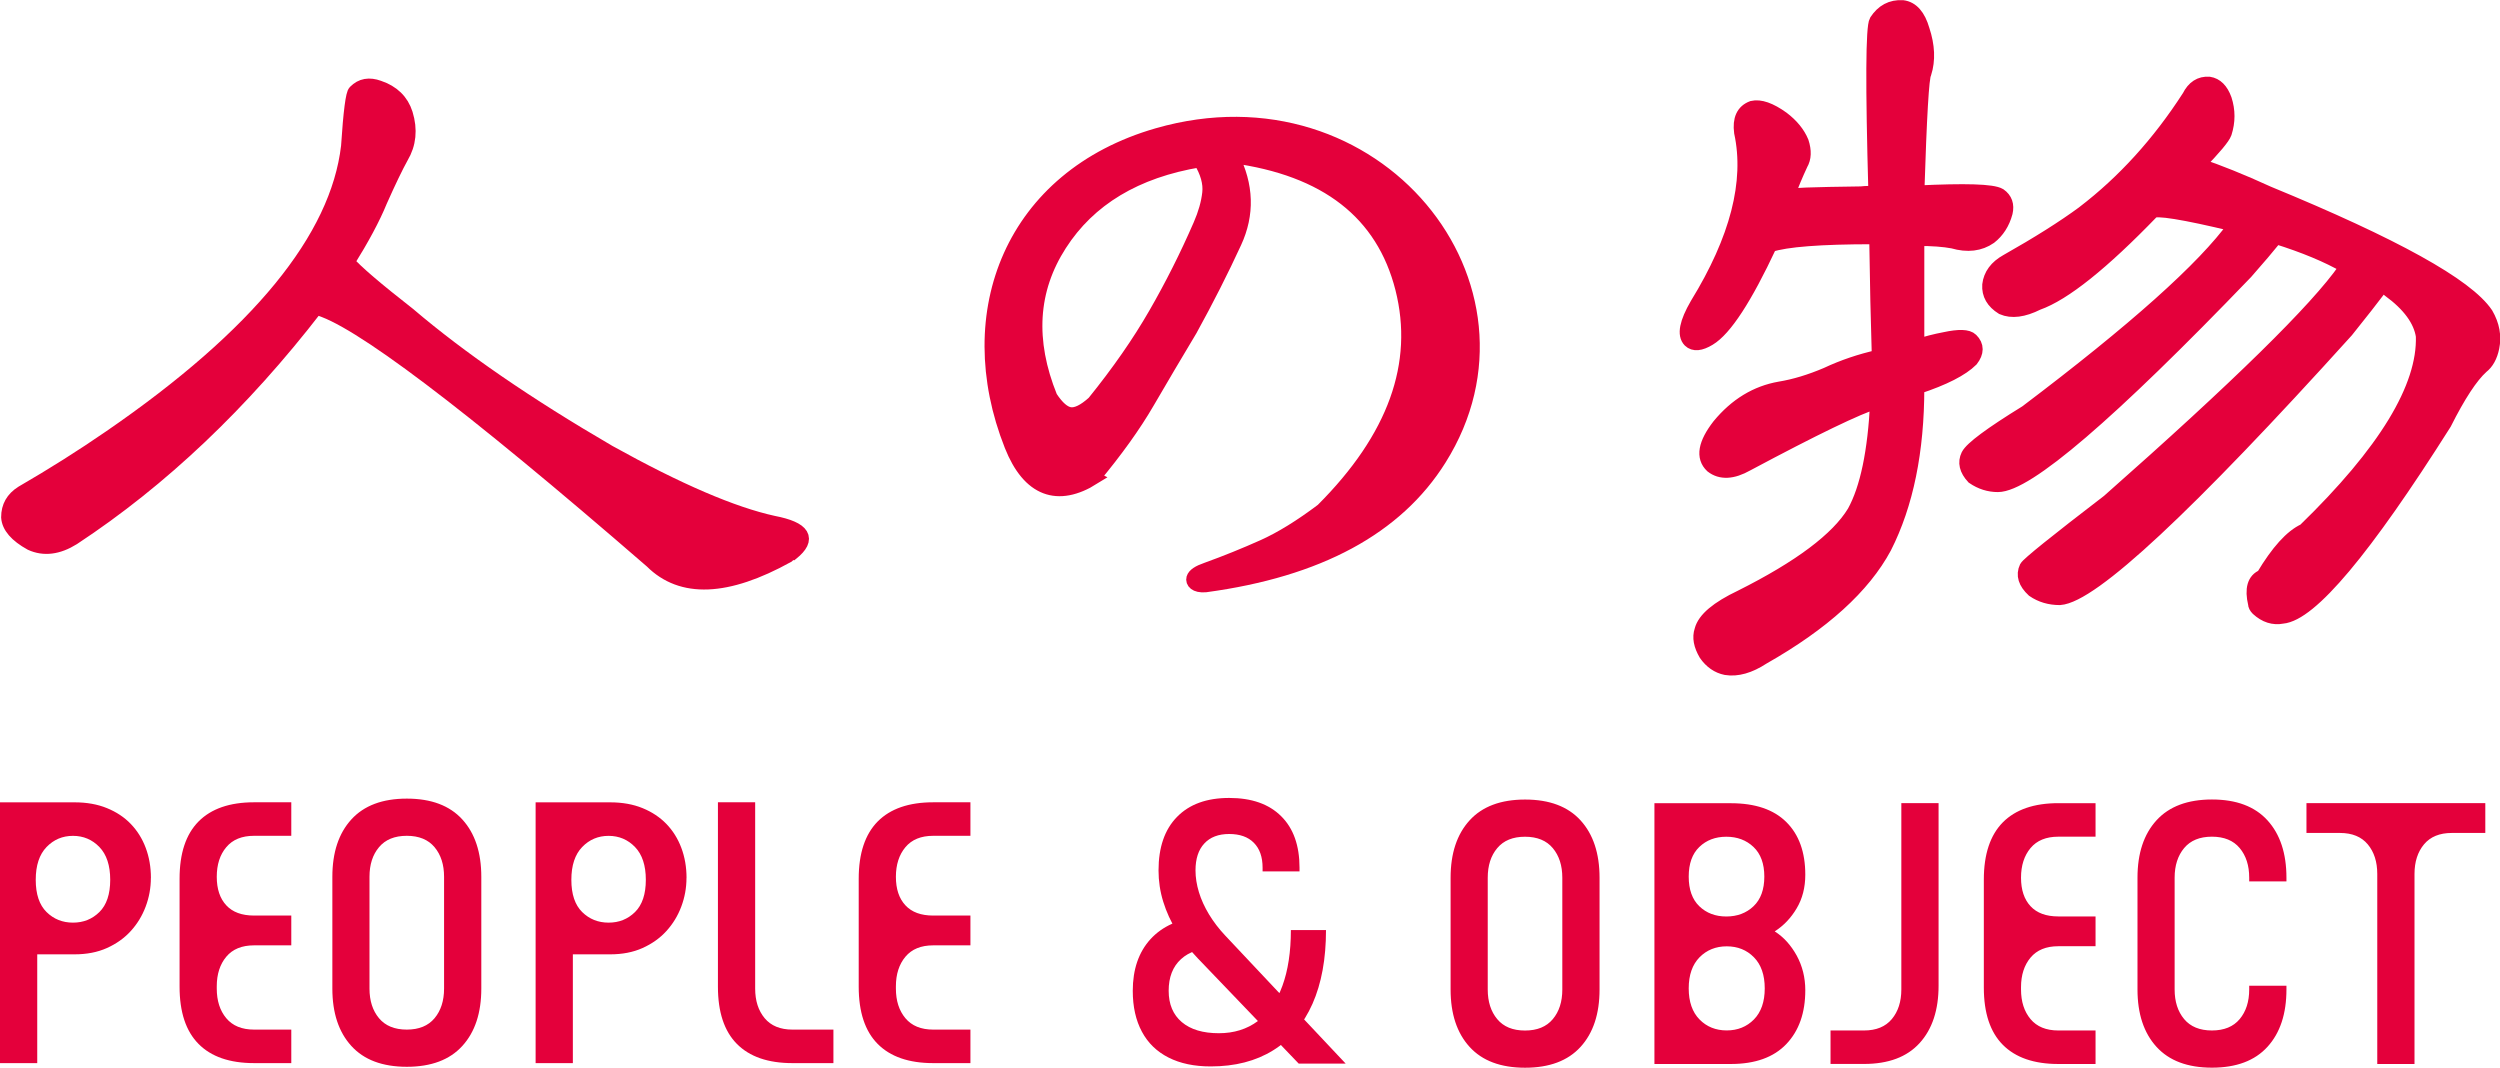
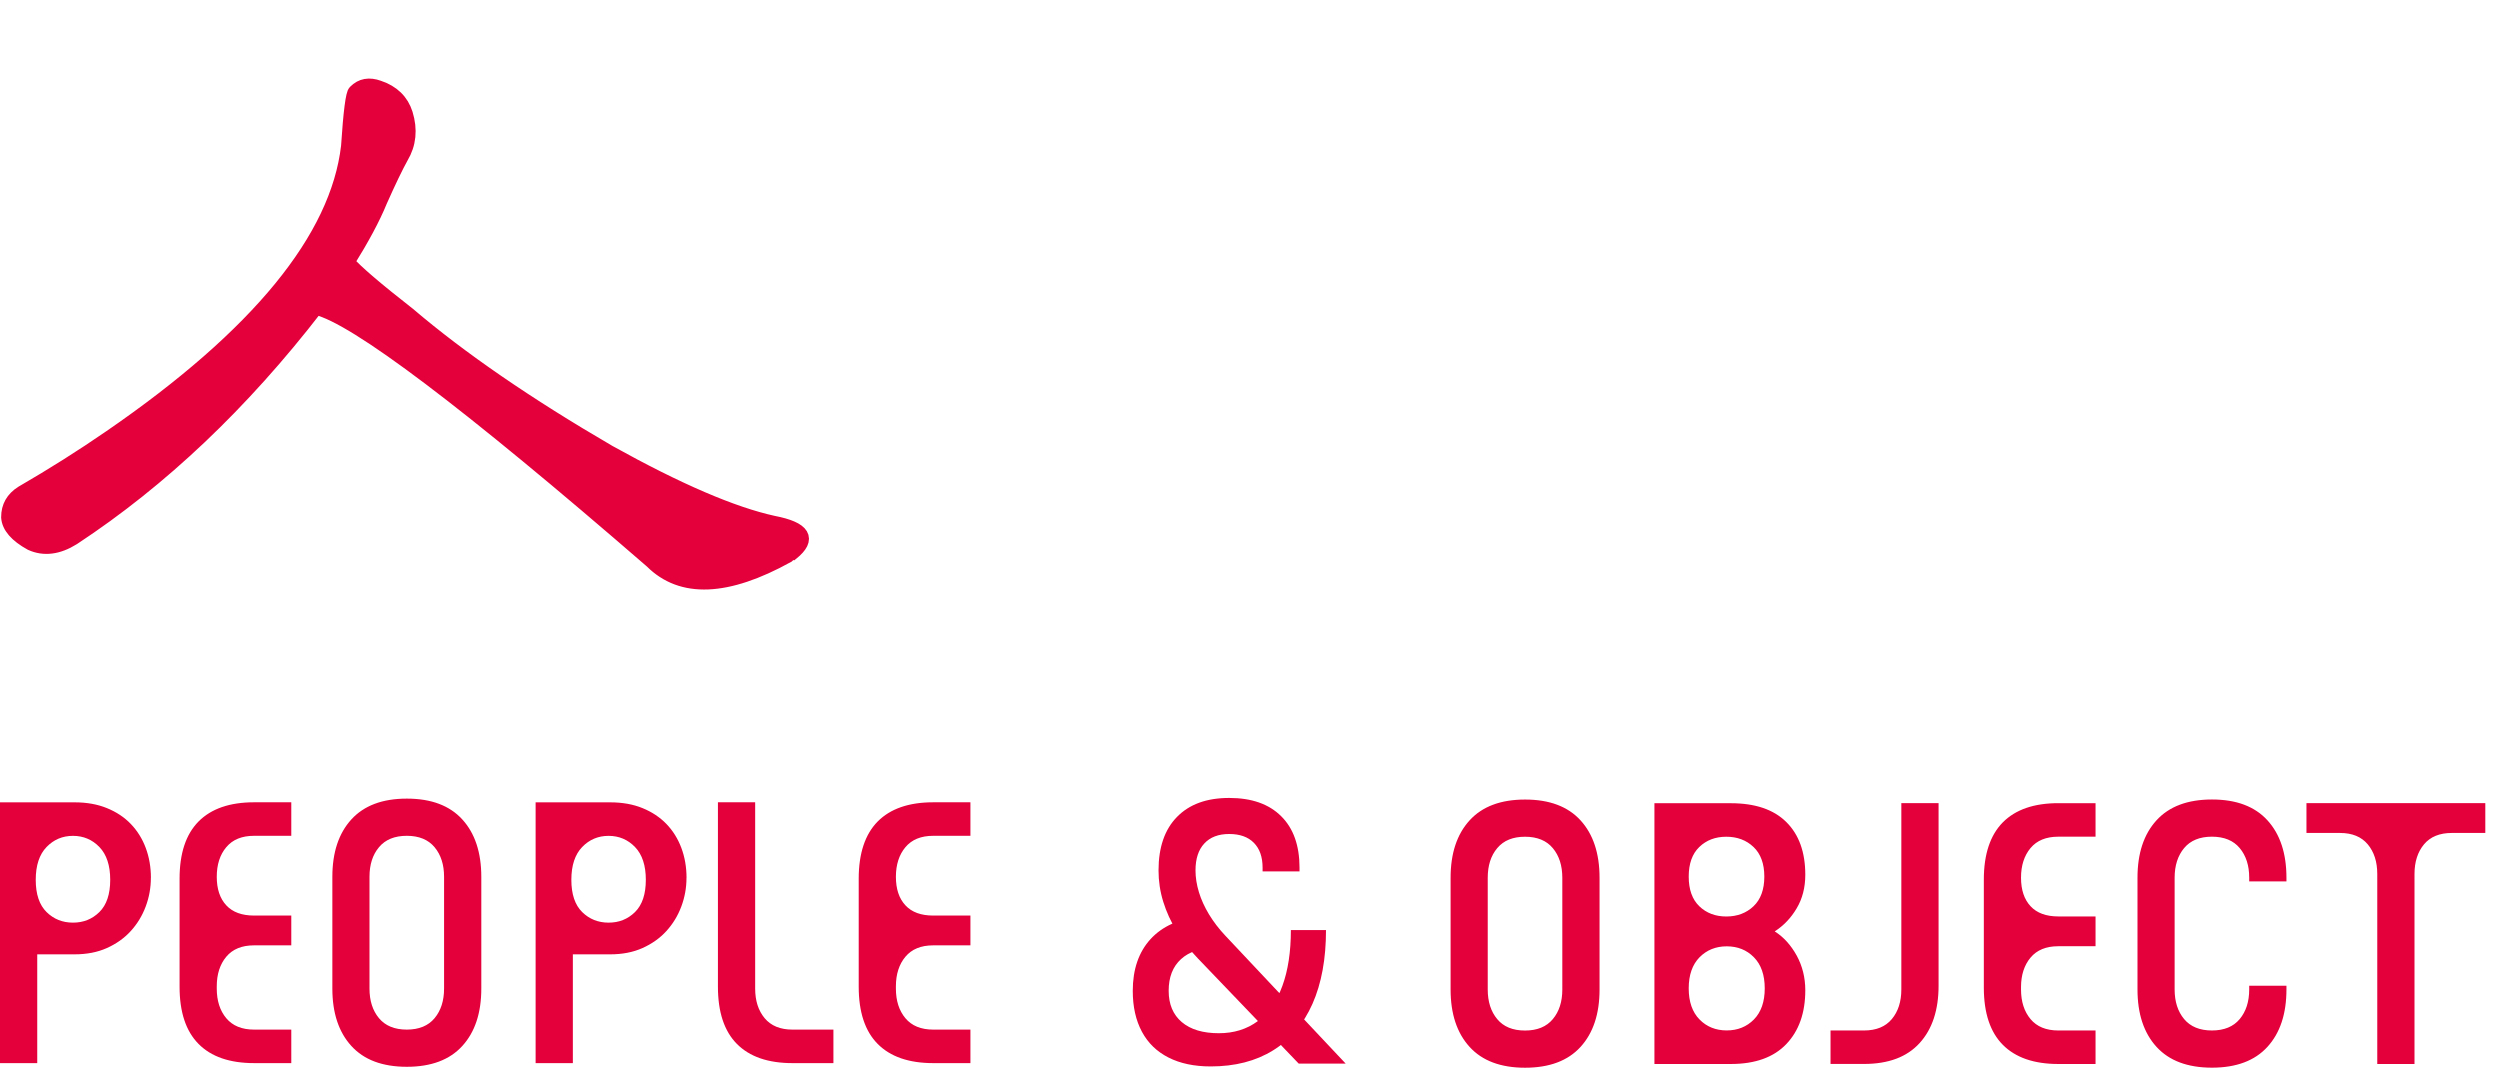
<svg xmlns="http://www.w3.org/2000/svg" xml:space="preserve" width="64.153mm" height="27.399mm" style="shape-rendering:geometricPrecision; text-rendering:geometricPrecision; image-rendering:optimizeQuality; fill-rule:evenodd; clip-rule:evenodd" viewBox="0 0 48.337 20.644">
  <defs>
    <style type="text/css">
   
    .str0 {stroke:#E4003B;stroke-width:0.264}
    .fil0 {fill:#E4003B}
    .fil1 {fill:#E4003B;fill-rule:nonzero}
   
  </style>
  </defs>
  <g id="图层_x0020_1">
    <g id="_157824552">
      <path id="_157822320" class="fil0 str0" d="M6.112 5.956c0.76,0.181 2.925,1.815 6.485,4.9 0.58,0.58 1.457,0.545 2.631,-0.105 0.032,-0.032 0.061,-0.05 0.084,-0.05 0.353,-0.285 0.233,-0.483 -0.358,-0.597 -0.787,-0.172 -1.844,-0.626 -3.176,-1.366 -1.582,-0.921 -2.873,-1.809 -3.875,-2.663 -0.626,-0.489 -1.02,-0.825 -1.177,-1.008 0.283,-0.454 0.495,-0.848 0.629,-1.177 0.172,-0.387 0.309,-0.67 0.411,-0.854 0.149,-0.251 0.178,-0.53 0.084,-0.836 -0.079,-0.251 -0.256,-0.422 -0.527,-0.513 -0.184,-0.067 -0.338,-0.041 -0.46,0.084 -0.047,0.035 -0.093,0.388 -0.137,1.06 -0.207,1.774 -1.736,3.648 -4.594,5.614 -0.545,0.376 -1.113,0.734 -1.707,1.078 -0.181,0.114 -0.271,0.271 -0.271,0.478 0.012,0.181 0.157,0.352 0.443,0.51 0.251,0.114 0.524,0.082 0.819,-0.102 1.707,-1.124 3.272,-2.61 4.696,-4.454z" />
-       <path id="_157822536" class="fil0 str0" d="M21.146 9.239c-0.695,0.435 -1.252,0.237 -1.594,-0.624 -1.023,-2.579 0.023,-5.201 2.83,-6.008 4.221,-1.215 7.546,2.935 5.455,6.267 -0.837,1.336 -2.348,2.151 -4.532,2.446 -0.196,0.015 -0.253,-0.073 -0.235,-0.138 0.018,-0.064 0.104,-0.122 0.26,-0.175 0.382,-0.138 0.746,-0.286 1.094,-0.442 0.346,-0.155 0.728,-0.391 1.143,-0.704 1.396,-1.394 1.911,-2.823 1.542,-4.283 -0.371,-1.46 -1.465,-2.313 -3.285,-2.557 0.286,0.564 0.304,1.119 0.051,1.665 -0.251,0.546 -0.537,1.11 -0.857,1.691 -0.286,0.477 -0.561,0.943 -0.826,1.398 -0.264,0.455 -0.615,0.943 -1.048,1.463zm2.055 -6.137c-1.241,0.206 -2.142,0.748 -2.705,1.625 -0.564,0.877 -0.624,1.86 -0.182,2.952 0.131,0.2 0.255,0.308 0.377,0.326 0.122,0.016 0.273,-0.058 0.455,-0.222 0.477,-0.59 0.874,-1.161 1.19,-1.711 0.317,-0.55 0.606,-1.123 0.866,-1.722 0.095,-0.218 0.153,-0.422 0.175,-0.617 0.022,-0.195 -0.038,-0.406 -0.175,-0.63z" />
-       <path id="_157823016" class="fil0 str0" d="M37.074 7.489c0.513,-0.169 0.859,-0.347 1.043,-0.53 0.114,-0.146 0.114,-0.277 0,-0.39 -0.07,-0.07 -0.239,-0.076 -0.513,-0.017 -0.184,0.035 -0.358,0.079 -0.53,0.137 0,-0.696 0,-1.384 0,-2.066 0.285,0 0.513,0.017 0.685,0.05 0.283,0.082 0.521,0.052 0.717,-0.084 0.146,-0.114 0.251,-0.274 0.306,-0.478 0.035,-0.149 -0.006,-0.262 -0.119,-0.341 -0.137,-0.082 -0.664,-0.096 -1.588,-0.052 0.047,-1.468 0.09,-2.234 0.137,-2.304 0.079,-0.251 0.067,-0.527 -0.035,-0.836 -0.079,-0.274 -0.21,-0.42 -0.39,-0.443 -0.219,-0.012 -0.388,0.079 -0.513,0.271 -0.07,0.117 -0.076,1.224 -0.017,3.33 -0.079,-0.012 -0.172,-0.012 -0.274,0 -0.932,0.012 -1.404,0.029 -1.416,0.052 0.079,-0.218 0.166,-0.422 0.256,-0.615 0.067,-0.114 0.073,-0.256 0.017,-0.428 -0.07,-0.169 -0.195,-0.323 -0.376,-0.46 -0.239,-0.172 -0.434,-0.239 -0.583,-0.204 -0.181,0.067 -0.254,0.227 -0.221,0.478 0.207,0.956 -0.079,2.066 -0.854,3.327 -0.204,0.353 -0.251,0.586 -0.137,0.702 0.082,0.079 0.207,0.067 0.376,-0.035 0.309,-0.184 0.702,-0.787 1.18,-1.809 0.306,-0.102 0.973,-0.154 1.996,-0.154 0.012,0 0.029,0.006 0.052,0.017 0.012,0.854 0.029,1.617 0.05,2.287 -0.353,0.079 -0.688,0.192 -1.005,0.341 -0.321,0.137 -0.621,0.227 -0.906,0.274 -0.454,0.079 -0.848,0.318 -1.177,0.717 -0.274,0.353 -0.32,0.615 -0.137,0.787 0.172,0.134 0.399,0.125 0.682,-0.035 1.299,-0.693 2.135,-1.098 2.511,-1.212 -0.047,0.967 -0.195,1.678 -0.446,2.133 -0.318,0.524 -1.046,1.069 -2.185,1.64 -0.454,0.216 -0.711,0.431 -0.766,0.647 -0.047,0.137 -0.017,0.291 0.084,0.463 0.102,0.146 0.233,0.239 0.393,0.271 0.216,0.035 0.454,-0.032 0.717,-0.204 1.16,-0.658 1.946,-1.372 2.354,-2.133 0.422,-0.83 0.632,-1.862 0.632,-3.091zm3.211 -3.38c-0.388,0.286 -0.883,0.597 -1.486,0.938 -0.204,0.114 -0.318,0.268 -0.341,0.46 -0.012,0.184 0.073,0.332 0.256,0.446 0.181,0.079 0.408,0.05 0.682,-0.087 0.513,-0.181 1.253,-0.772 2.22,-1.774 0.067,-0.067 0.597,0.017 1.588,0.256 0,0 0,0.006 0,0.017 -0.591,0.819 -1.934,2.019 -4.029,3.601 -0.685,0.422 -1.058,0.699 -1.127,0.836 -0.067,0.137 -0.035,0.28 0.102,0.428 0.149,0.102 0.309,0.152 0.478,0.152 0.559,0 2.159,-1.369 4.798,-4.114 0.239,-0.271 0.431,-0.498 0.58,-0.682 0.548,0.172 0.996,0.358 1.349,0.562 -0.012,0.012 -0.017,0.029 -0.017,0.052 -0.545,0.784 -2.071,2.281 -4.574,4.49 -1.026,0.787 -1.553,1.212 -1.588,1.279 -0.07,0.149 -0.023,0.297 0.137,0.446 0.149,0.102 0.318,0.152 0.513,0.152 0.623,-0.044 2.473,-1.768 5.547,-5.171 0.274,-0.341 0.501,-0.632 0.682,-0.871 0.047,0.012 0.09,0.041 0.137,0.087 0.388,0.283 0.603,0.58 0.65,0.886 0.032,0.991 -0.728,2.243 -2.287,3.755 -0.251,0.114 -0.519,0.411 -0.804,0.888 -0.169,0.067 -0.221,0.245 -0.154,0.53 0,0.032 0.017,0.067 0.052,0.102 0.149,0.137 0.309,0.186 0.478,0.154 0.548,-0.047 1.594,-1.294 3.141,-3.741 0.274,-0.545 0.513,-0.909 0.717,-1.093 0.102,-0.079 0.172,-0.204 0.207,-0.376 0.044,-0.216 0.006,-0.431 -0.119,-0.647 -0.376,-0.559 -1.783,-1.337 -4.218,-2.339 -0.521,-0.239 -0.973,-0.419 -1.349,-0.545 0.309,-0.32 0.481,-0.524 0.513,-0.615 0.07,-0.219 0.07,-0.434 0,-0.65 -0.067,-0.184 -0.169,-0.285 -0.306,-0.306 -0.172,-0.012 -0.303,0.073 -0.393,0.253 -0.58,0.9 -1.259,1.646 -2.031,2.237z" />
      <path id="_157822704" class="fil1" d="M2.917 16.975c0,0.192 -0.034,0.377 -0.101,0.555 -0.067,0.178 -0.163,0.335 -0.288,0.472 -0.125,0.137 -0.278,0.246 -0.461,0.328 -0.182,0.082 -0.391,0.122 -0.627,0.122l-0.72 0 0 2.103 -0.72 0 0 -5.042 1.441 0c0.235,0 0.444,0.037 0.627,0.112 0.182,0.074 0.336,0.176 0.461,0.306 0.125,0.13 0.221,0.283 0.288,0.461 0.067,0.178 0.101,0.372 0.101,0.583zm-2.226 0.036c0,0.279 0.07,0.486 0.209,0.623 0.139,0.137 0.31,0.205 0.511,0.205 0.202,0 0.372,-0.068 0.511,-0.205 0.139,-0.137 0.209,-0.345 0.209,-0.623 0,-0.278 -0.07,-0.49 -0.209,-0.634 -0.139,-0.144 -0.31,-0.216 -0.511,-0.216 -0.202,0 -0.372,0.072 -0.511,0.216 -0.139,0.144 -0.209,0.355 -0.209,0.634zm4.221 3.544c-0.471,0 -0.829,-0.124 -1.073,-0.371 -0.245,-0.247 -0.367,-0.616 -0.367,-1.106l0 -2.089c0,-0.49 0.122,-0.858 0.367,-1.106 0.245,-0.247 0.603,-0.371 1.073,-0.371l0.72 0 0 0.648 -0.72 0c-0.235,0 -0.414,0.073 -0.537,0.22 -0.123,0.146 -0.184,0.337 -0.184,0.573 0,0.235 0.061,0.419 0.184,0.551 0.122,0.132 0.301,0.198 0.537,0.198l0.72 0 0 0.576 -0.72 0c-0.235,0 -0.414,0.073 -0.537,0.22 -0.122,0.146 -0.184,0.337 -0.184,0.573l0 0.043c0,0.235 0.061,0.426 0.184,0.573 0.122,0.146 0.301,0.22 0.537,0.22l0.72 0 0 0.648 -0.72 0zm4.394 -1.441c0,0.471 -0.122,0.84 -0.367,1.109 -0.245,0.269 -0.603,0.403 -1.073,0.403 -0.471,0 -0.828,-0.134 -1.073,-0.403 -0.245,-0.269 -0.367,-0.639 -0.367,-1.109l0 -2.161c0,-0.471 0.122,-0.84 0.367,-1.109 0.245,-0.269 0.603,-0.403 1.073,-0.403 0.471,0 0.828,0.134 1.073,0.403 0.245,0.269 0.367,0.639 0.367,1.109l0 2.161zm-0.72 -2.161c0,-0.235 -0.061,-0.426 -0.184,-0.573 -0.122,-0.146 -0.301,-0.22 -0.537,-0.22 -0.235,0 -0.414,0.073 -0.537,0.22 -0.123,0.146 -0.184,0.337 -0.184,0.573l0 2.161c0,0.235 0.061,0.426 0.184,0.573 0.122,0.146 0.301,0.22 0.537,0.22 0.235,0 0.414,-0.073 0.537,-0.22 0.122,-0.146 0.184,-0.337 0.184,-0.573l0 -2.161zm4.687 0.022c0,0.192 -0.034,0.377 -0.101,0.555 -0.067,0.178 -0.163,0.335 -0.288,0.472 -0.125,0.137 -0.278,0.246 -0.461,0.328 -0.182,0.082 -0.391,0.122 -0.627,0.122l-0.72 0 0 2.103 -0.72 0 0 -5.042 1.441 0c0.235,0 0.444,0.037 0.627,0.112 0.182,0.074 0.336,0.177 0.461,0.306 0.125,0.13 0.221,0.283 0.288,0.461 0.067,0.178 0.101,0.372 0.101,0.583zm-2.226 0.036c0,0.279 0.07,0.486 0.209,0.623 0.139,0.137 0.31,0.205 0.511,0.205 0.202,0 0.372,-0.068 0.511,-0.205 0.139,-0.137 0.209,-0.345 0.209,-0.623 0,-0.278 -0.07,-0.49 -0.209,-0.634 -0.139,-0.144 -0.31,-0.216 -0.511,-0.216 -0.202,0 -0.372,0.072 -0.511,0.216 -0.139,0.144 -0.209,0.355 -0.209,0.634zm4.274 3.544c-0.471,0 -0.828,-0.124 -1.073,-0.371 -0.245,-0.247 -0.367,-0.616 -0.367,-1.106l0 -3.566 0.72 0 0 3.602c0,0.235 0.061,0.426 0.184,0.573 0.122,0.146 0.301,0.22 0.537,0.22l0.792 0 0 0.648 -0.792 0zm2.722 0c-0.47,0 -0.828,-0.124 -1.073,-0.371 -0.245,-0.247 -0.367,-0.616 -0.367,-1.106l0 -2.089c0,-0.49 0.123,-0.858 0.367,-1.106 0.245,-0.247 0.603,-0.371 1.073,-0.371l0.72 0 0 0.648 -0.72 0c-0.235,0 -0.414,0.073 -0.537,0.22 -0.122,0.146 -0.184,0.337 -0.184,0.573 0,0.235 0.061,0.419 0.184,0.551 0.122,0.132 0.301,0.198 0.537,0.198l0.72 0 0 0.576 -0.72 0c-0.235,0 -0.414,0.073 -0.537,0.22 -0.122,0.146 -0.184,0.337 -0.184,0.573l0 0.043c0,0.235 0.061,0.426 0.184,0.573 0.122,0.146 0.301,0.22 0.537,0.22l0.72 0 0 0.648 -0.72 0z" />
      <path id="_157822464" class="fil1" d="M23.17 18.541c-0.163,-0.171 -0.303,-0.348 -0.416,-0.534 -0.115,-0.184 -0.202,-0.376 -0.263,-0.573 -0.061,-0.197 -0.091,-0.398 -0.091,-0.604 0,-0.446 0.118,-0.792 0.358,-1.036 0.238,-0.244 0.574,-0.366 1.008,-0.366 0.433,0 0.768,0.117 1.005,0.353 0.237,0.234 0.355,0.567 0.355,0.996l0 0.071 -0.714 0 0 -0.071c0,-0.208 -0.056,-0.368 -0.169,-0.482 -0.112,-0.114 -0.272,-0.17 -0.477,-0.17 -0.207,0 -0.368,0.061 -0.481,0.184 -0.114,0.122 -0.17,0.296 -0.17,0.52 0,0.135 0.022,0.275 0.066,0.421 0.044,0.145 0.11,0.288 0.196,0.431 0.087,0.142 0.19,0.278 0.312,0.407l2.33 2.477 -0.908 0 -1.941 -2.025zm0.341 -0.214c-0.293,0 -0.518,0.072 -0.677,0.218 -0.159,0.145 -0.238,0.349 -0.238,0.612 0,0.26 0.085,0.462 0.254,0.605 0.17,0.144 0.409,0.215 0.717,0.215 0.293,0 0.543,-0.079 0.752,-0.234 0.209,-0.157 0.368,-0.384 0.476,-0.682 0.109,-0.298 0.164,-0.658 0.164,-1.078l0.679 0c0,0.556 -0.087,1.031 -0.261,1.425 -0.175,0.394 -0.428,0.694 -0.763,0.901 -0.334,0.207 -0.736,0.31 -1.205,0.31 -0.318,0 -0.59,-0.057 -0.816,-0.172 -0.225,-0.114 -0.397,-0.28 -0.514,-0.499 -0.118,-0.219 -0.177,-0.482 -0.177,-0.791 0,-0.415 0.115,-0.749 0.343,-0.999 0.229,-0.25 0.553,-0.395 0.971,-0.434l0.294 0.603z" />
      <path id="_157822656" class="fil1" d="M30.927 19.132c0,0.471 -0.122,0.84 -0.367,1.109 -0.245,0.269 -0.603,0.403 -1.073,0.403 -0.471,0 -0.828,-0.134 -1.073,-0.403 -0.245,-0.269 -0.367,-0.639 -0.367,-1.109l0 -2.161c0,-0.471 0.122,-0.84 0.367,-1.109 0.245,-0.269 0.603,-0.403 1.073,-0.403 0.471,0 0.828,0.134 1.073,0.403 0.245,0.269 0.367,0.639 0.367,1.109l0 2.161zm-0.72 -2.161c0,-0.235 -0.061,-0.426 -0.184,-0.573 -0.122,-0.146 -0.301,-0.22 -0.537,-0.22 -0.235,0 -0.414,0.073 -0.537,0.22 -0.123,0.146 -0.184,0.337 -0.184,0.573l0 2.161c0,0.235 0.061,0.426 0.184,0.573 0.122,0.147 0.301,0.22 0.537,0.22 0.235,0 0.414,-0.073 0.537,-0.22 0.123,-0.146 0.184,-0.337 0.184,-0.573l0 -2.161zm1.781 -1.441l1.477 0c0.471,0 0.828,0.121 1.073,0.364 0.245,0.243 0.367,0.582 0.367,1.019 0,0.245 -0.055,0.461 -0.166,0.648 -0.11,0.187 -0.252,0.336 -0.425,0.447 0.173,0.11 0.314,0.267 0.425,0.468 0.11,0.202 0.166,0.425 0.166,0.67 0,0.437 -0.122,0.784 -0.367,1.041 -0.245,0.257 -0.603,0.385 -1.073,0.385l-1.477 0 0 -5.042zm0.663 1.419c0,0.25 0.068,0.441 0.205,0.573 0.137,0.132 0.311,0.198 0.522,0.198 0.211,0 0.387,-0.066 0.526,-0.198 0.139,-0.132 0.209,-0.323 0.209,-0.573 0,-0.25 -0.07,-0.441 -0.209,-0.573 -0.139,-0.132 -0.315,-0.198 -0.526,-0.198 -0.211,0 -0.385,0.066 -0.522,0.198 -0.137,0.132 -0.205,0.323 -0.205,0.573zm0 2.161c0,0.259 0.07,0.46 0.209,0.601 0.139,0.142 0.315,0.212 0.526,0.212 0.211,0 0.387,-0.071 0.526,-0.212 0.139,-0.142 0.209,-0.342 0.209,-0.601 0,-0.259 -0.07,-0.46 -0.209,-0.601 -0.139,-0.142 -0.315,-0.212 -0.526,-0.212 -0.211,0 -0.387,0.071 -0.526,0.212 -0.139,0.142 -0.209,0.342 -0.209,0.601zm2.742 1.462l0 -0.648 0.648 0c0.235,0 0.414,-0.073 0.537,-0.22 0.122,-0.146 0.184,-0.337 0.184,-0.573l0 -3.602 0.72 0 0 3.53c0,0.47 -0.122,0.84 -0.367,1.109 -0.245,0.269 -0.603,0.403 -1.073,0.403l-0.648 0zm4.404 0c-0.47,0 -0.828,-0.124 -1.073,-0.371 -0.245,-0.247 -0.367,-0.616 -0.367,-1.106l0 -2.089c0,-0.49 0.123,-0.858 0.367,-1.106 0.245,-0.247 0.603,-0.371 1.073,-0.371l0.72 0 0 0.648 -0.72 0c-0.235,0 -0.414,0.073 -0.537,0.22 -0.122,0.146 -0.184,0.337 -0.184,0.573 0,0.235 0.061,0.419 0.184,0.551 0.122,0.132 0.301,0.198 0.537,0.198l0.72 0 0 0.576 -0.72 0c-0.235,0 -0.414,0.073 -0.537,0.22 -0.122,0.146 -0.184,0.337 -0.184,0.573l0 0.043c0,0.235 0.061,0.426 0.184,0.573 0.122,0.146 0.301,0.22 0.537,0.22l0.72 0 0 0.648 -0.72 0zm3.691 -1.513l0.72 0 0 0.072c0,0.471 -0.122,0.84 -0.367,1.109 -0.245,0.269 -0.603,0.403 -1.073,0.403 -0.471,0 -0.828,-0.134 -1.073,-0.403 -0.245,-0.269 -0.367,-0.639 -0.367,-1.109l0 -2.161c0,-0.471 0.122,-0.84 0.367,-1.109 0.245,-0.269 0.603,-0.403 1.073,-0.403 0.471,0 0.828,0.134 1.073,0.403 0.245,0.269 0.367,0.639 0.367,1.109l0 0.072 -0.72 0 0 -0.072c0,-0.235 -0.061,-0.426 -0.184,-0.573 -0.122,-0.146 -0.301,-0.22 -0.537,-0.22 -0.235,0 -0.414,0.073 -0.537,0.22 -0.122,0.146 -0.184,0.337 -0.184,0.573l0 2.161c0,0.235 0.061,0.426 0.184,0.573 0.122,0.146 0.301,0.22 0.537,0.22 0.235,0 0.414,-0.073 0.537,-0.22 0.122,-0.146 0.184,-0.337 0.184,-0.573l0 -0.072zm4.565 -3.53l0 0.576 -0.648 0c-0.235,0 -0.414,0.073 -0.537,0.22 -0.122,0.146 -0.184,0.337 -0.184,0.573l0 3.674 -0.72 0 0 -3.674c0,-0.235 -0.061,-0.426 -0.184,-0.573 -0.122,-0.146 -0.301,-0.22 -0.537,-0.22l-0.648 0 0 -0.576 3.458 0z" />
    </g>
  </g>
</svg>